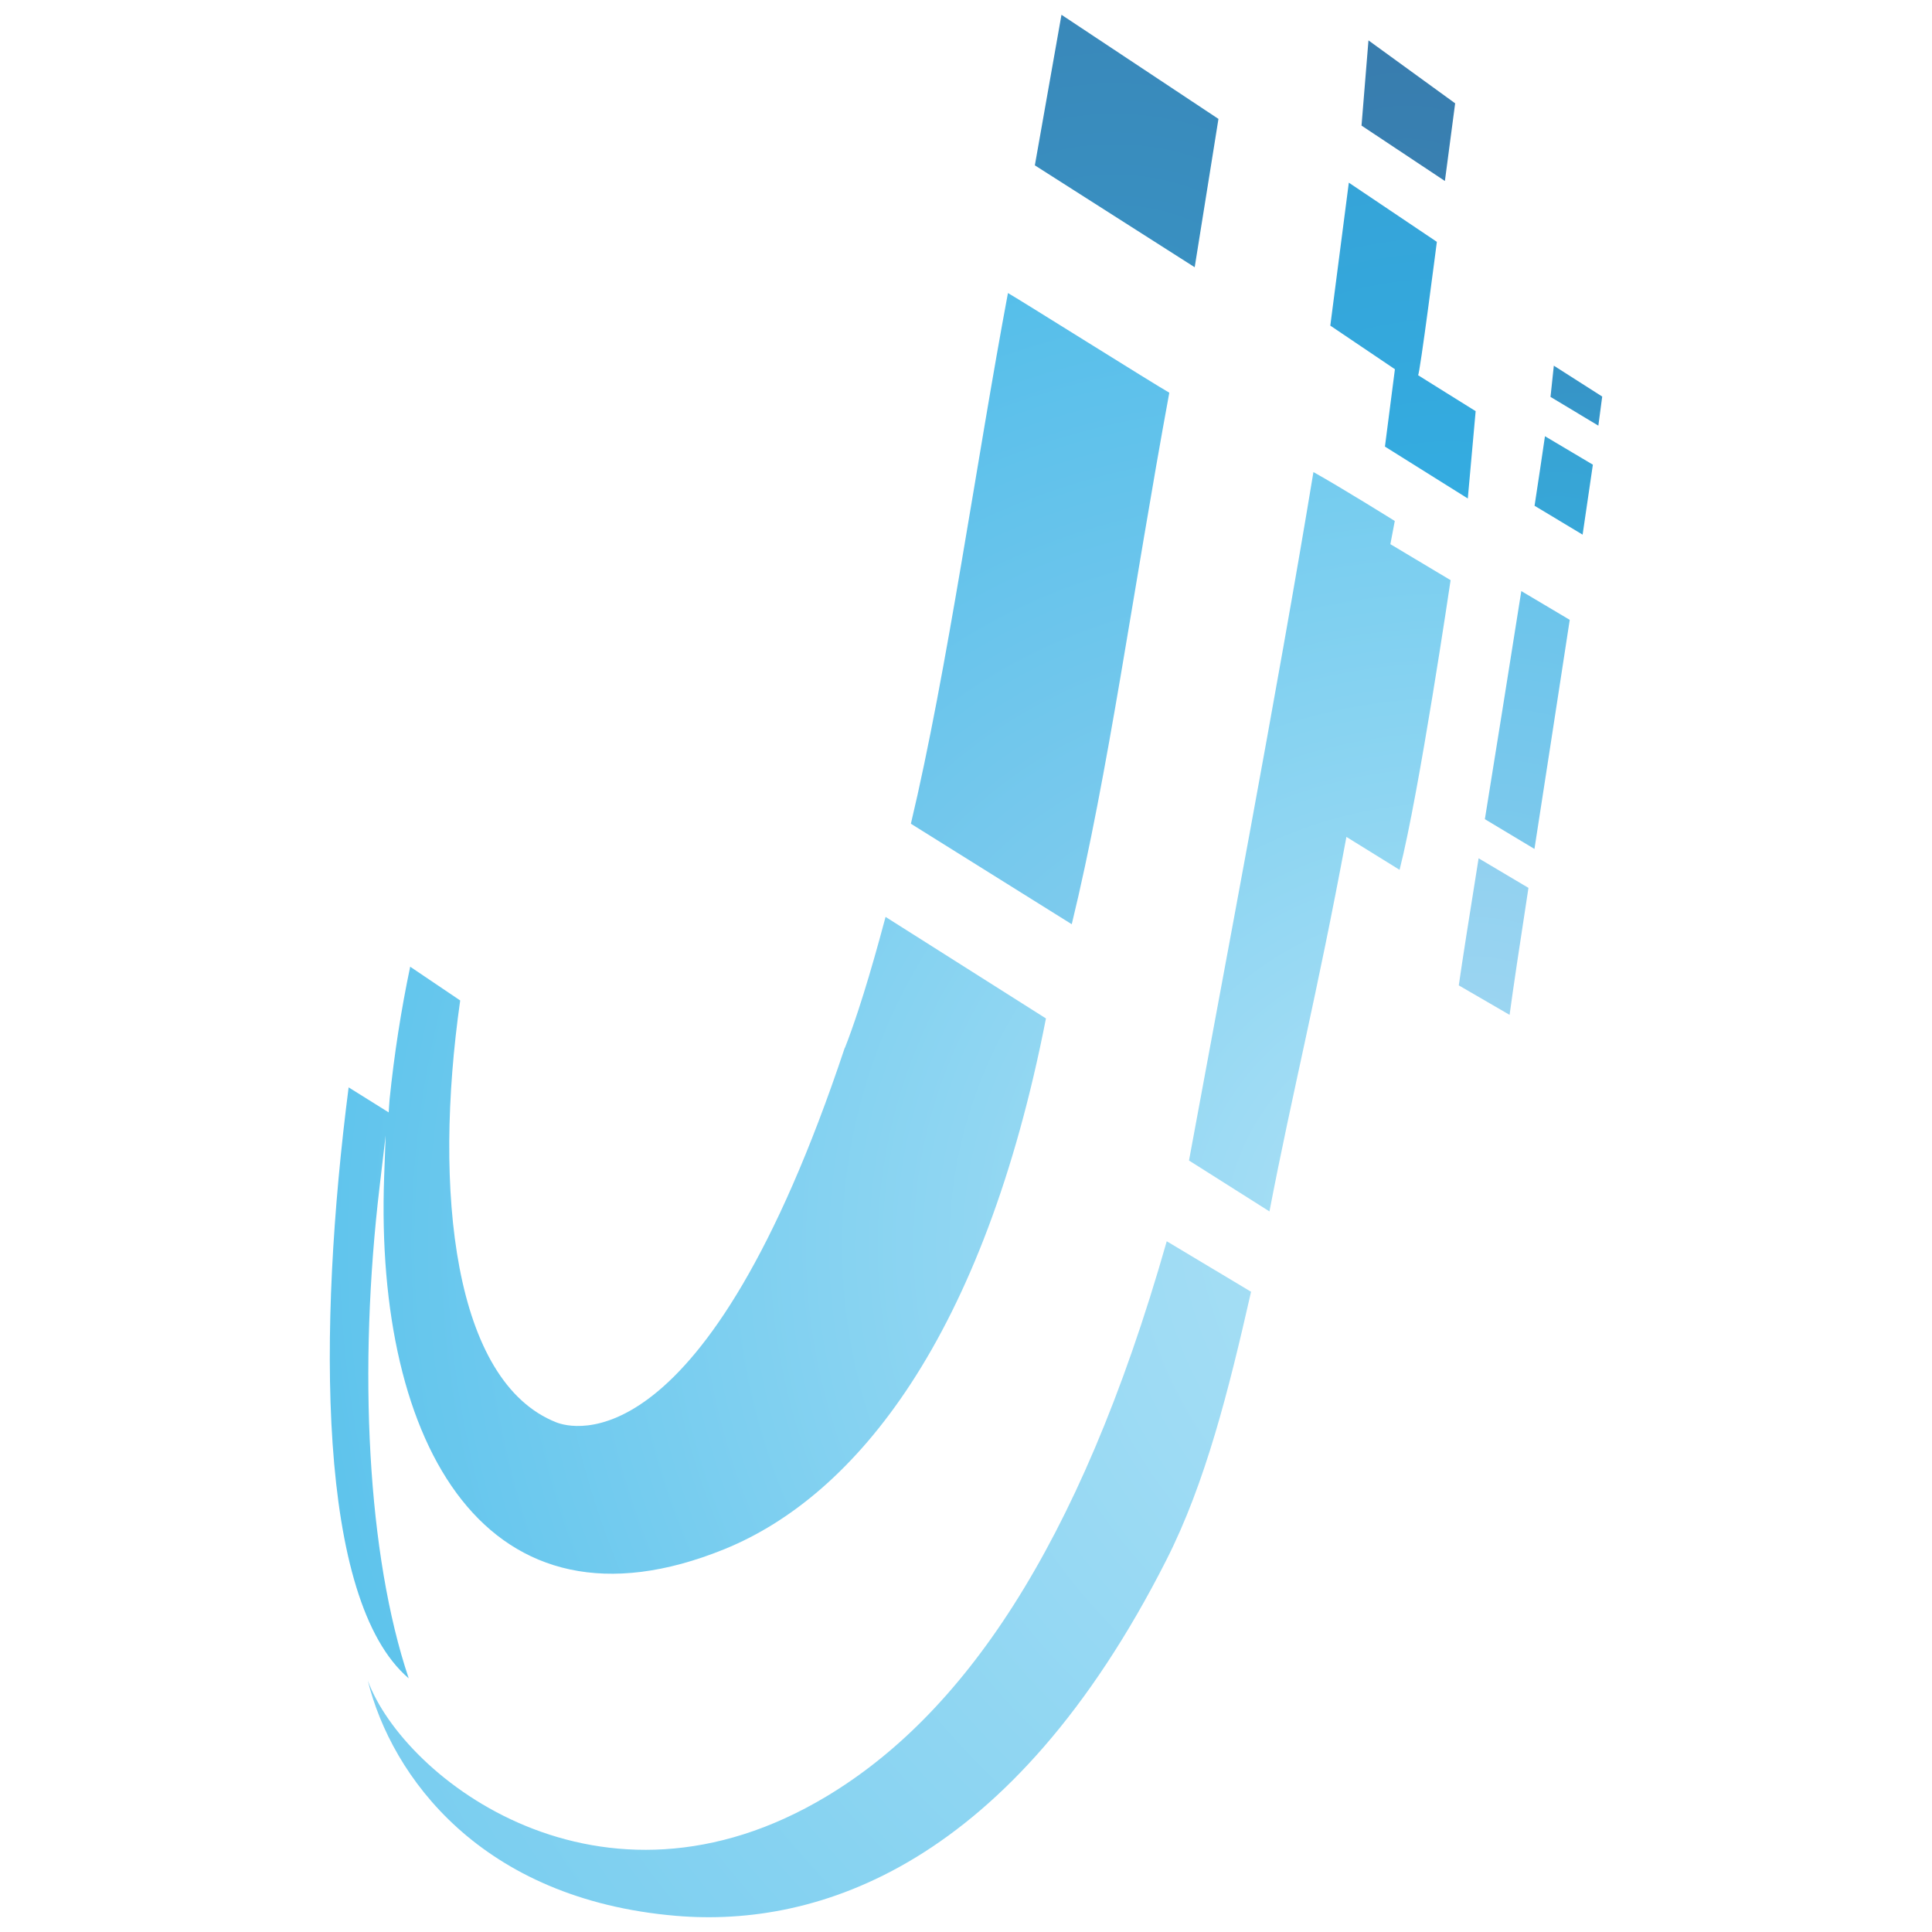
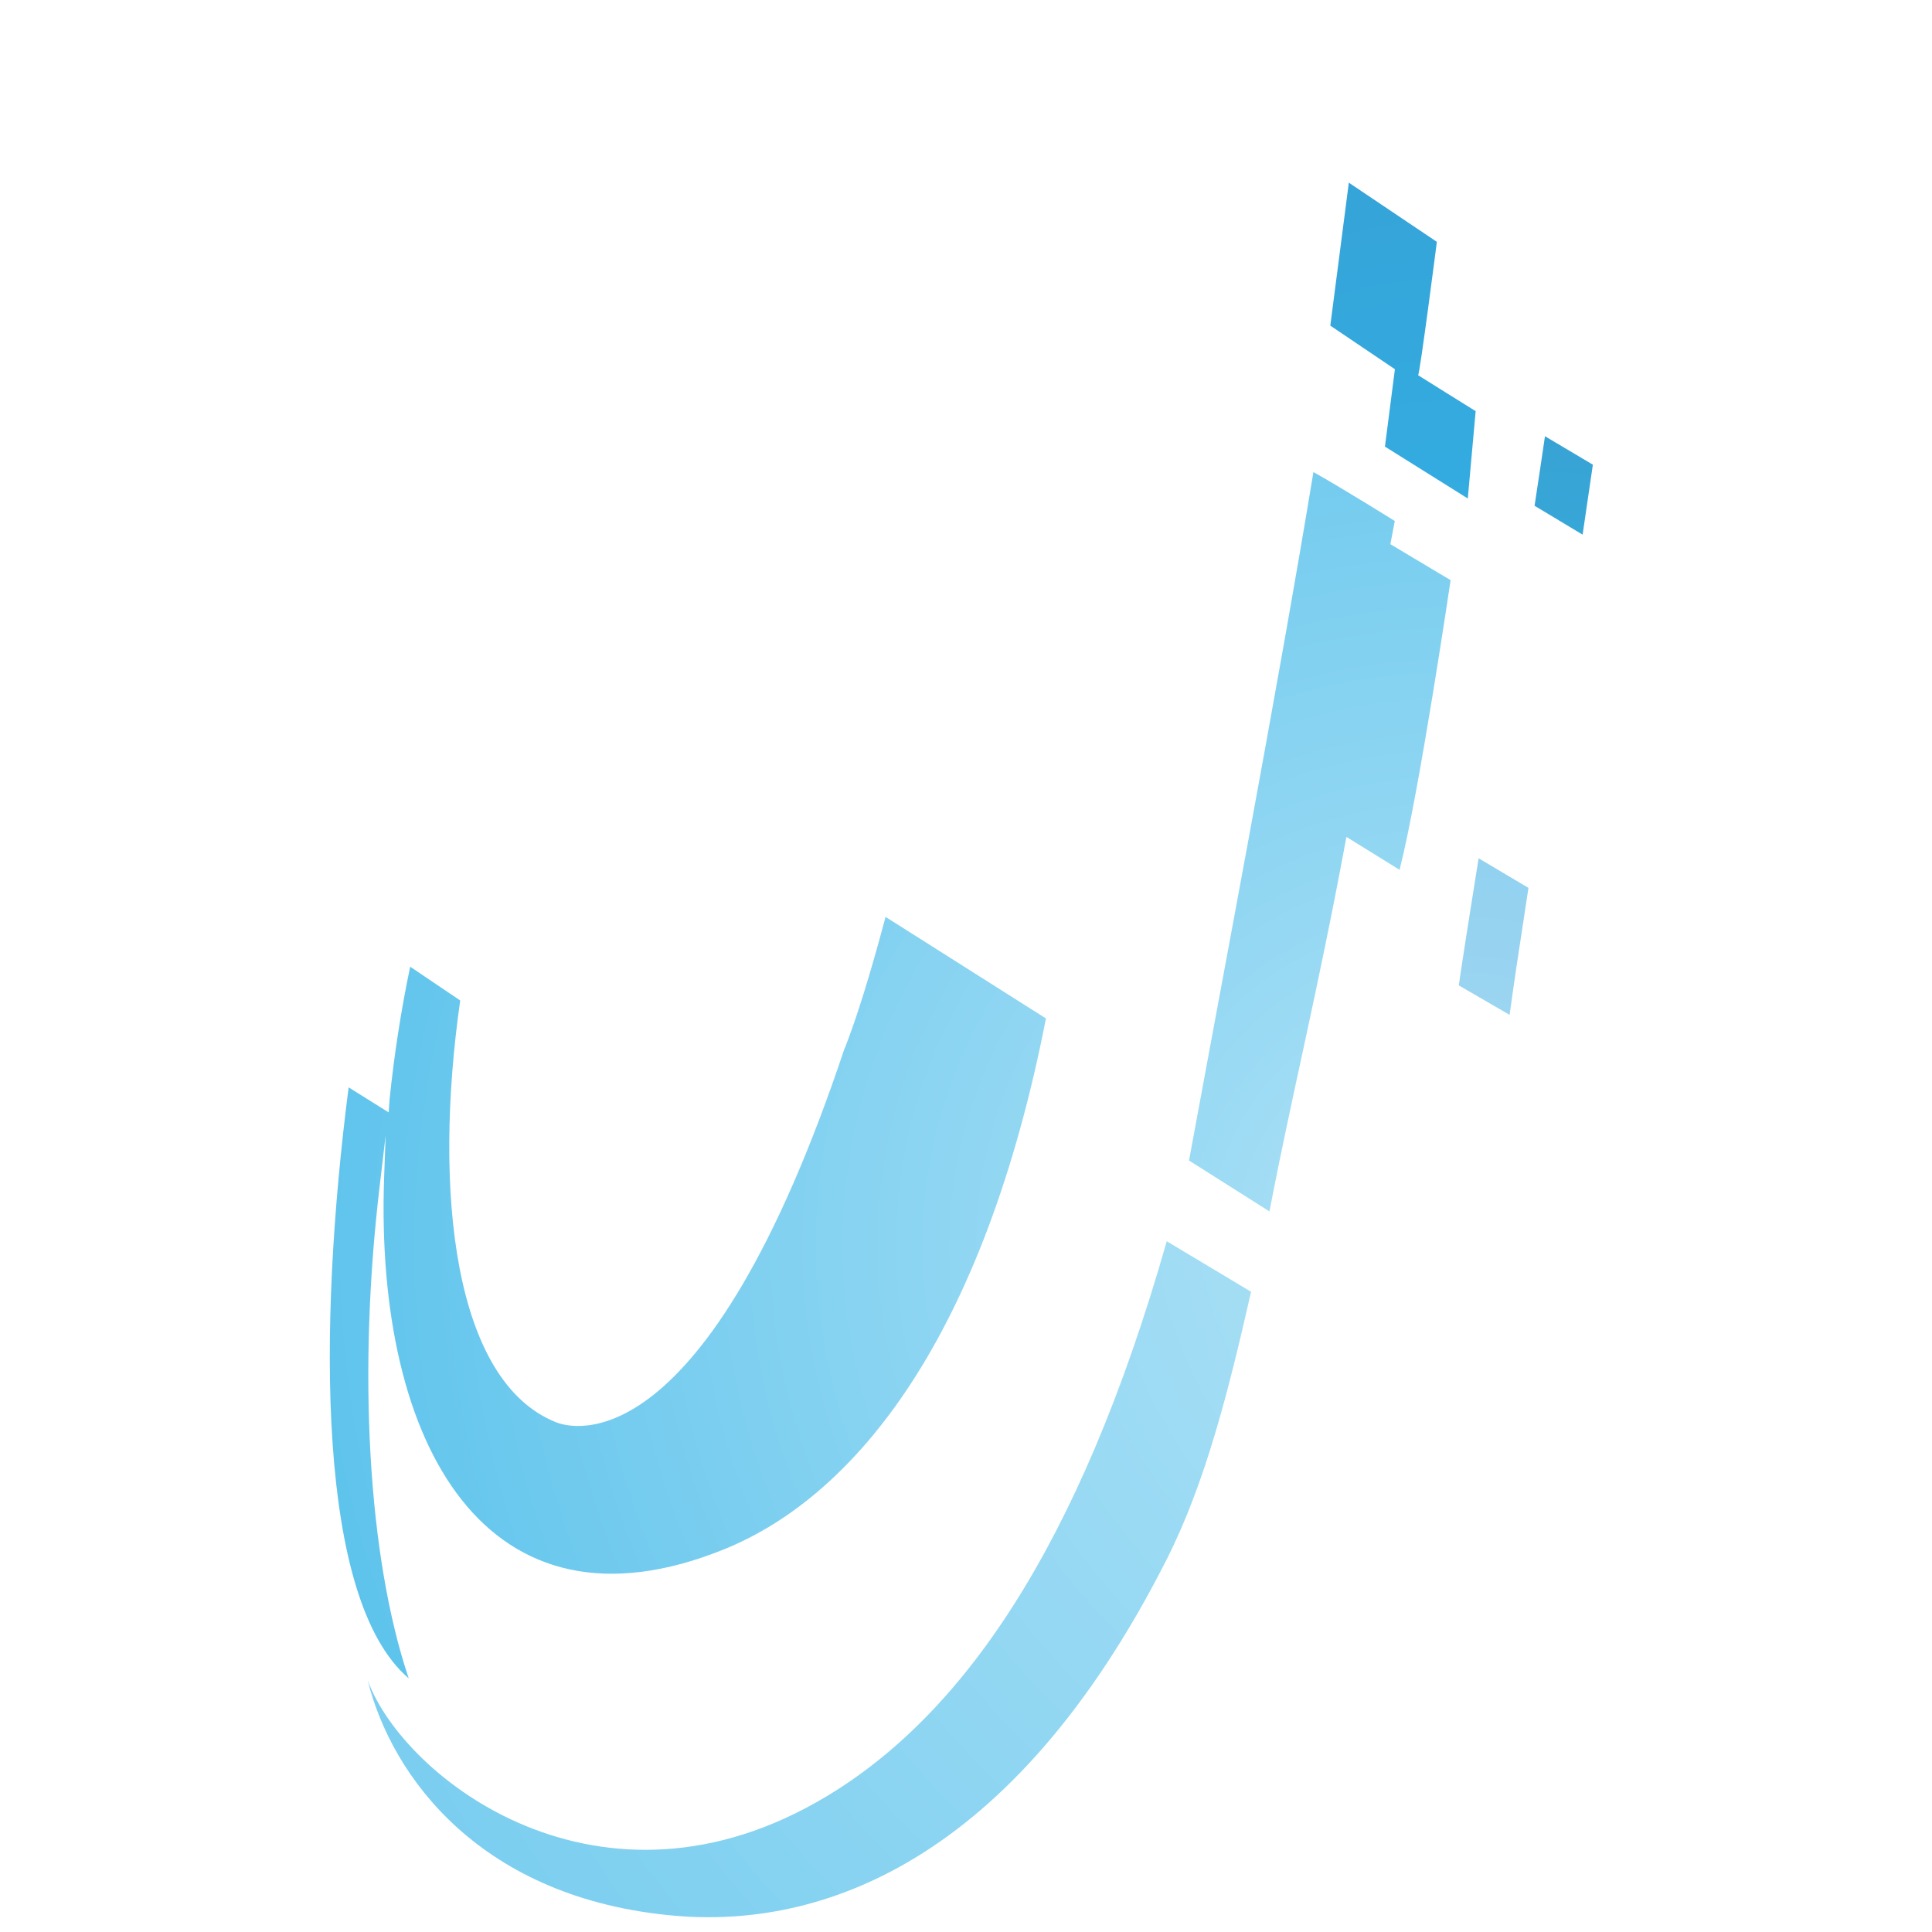
<svg xmlns="http://www.w3.org/2000/svg" xmlns:xlink="http://www.w3.org/1999/xlink" version="1.1" id="Layer_1" x="0px" y="0px" width="340px" height="340px" viewBox="0 0 340 340" enable-background="new 0 0 340 340" xml:space="preserve">
  <g>
    <g>
      <defs>
        <path id="SVGID_1_" d="M209.245,204.231l14.159,8.959c4.004-20.896,8.319-37.747,13.543-65.909l9.354,5.794     c3.431-13.369,8.979-50.974,8.979-50.974l-10.597-6.335l0.774-4.082c0,0-9.467-5.91-14.316-8.605     C224.782,121.654,214.862,173.638,209.245,204.231" />
      </defs>
      <clipPath id="SVGID_2_">
        <use xlink:href="#SVGID_1_" overflow="visible" />
      </clipPath>
      <radialGradient id="SVGID_3_" cx="-476.37" cy="460.116" r="0.986" gradientTransform="matrix(322.868 235.679 235.679 -322.868 45620.5 261045)" gradientUnits="userSpaceOnUse">
        <stop offset="0" style="stop-color:#B0E2F6" />
        <stop offset="0.73" style="stop-color:#32B3E7" />
        <stop offset="1" style="stop-color:#379CCE" />
      </radialGradient>
      <polygon clip-path="url(#SVGID_2_)" fill="url(#SVGID_3_)" points="225.247,61.157 317.239,128.308 239.277,235.112     147.284,167.961   " />
    </g>
    <g>
      <defs>
-         <polygon id="SVGID_4_" points="239.606,22.102 254.278,31.851 256.082,18.183 240.828,7.108    " />
-       </defs>
+         </defs>
      <clipPath id="SVGID_5_">
        <use xlink:href="#SVGID_4_" overflow="visible" />
      </clipPath>
      <radialGradient id="SVGID_6_" cx="-476.458" cy="458.405" r="0.984" gradientTransform="matrix(108.042 -108.042 -108.042 -108.042 101252.539 -1906.25)" gradientUnits="userSpaceOnUse">
        <stop offset="0" style="stop-color:#3983B4" />
        <stop offset="1" style="stop-color:#35699C" />
      </radialGradient>
      <polygon clip-path="url(#SVGID_5_)" fill="url(#SVGID_6_)" points="227.235,19.479 247.844,-1.129 268.452,19.479 247.844,40.088       " />
    </g>
    <g>
      <defs>
-         <path id="SVGID_7_" d="M160.301,144.962l28.309,17.688c6.442-26.439,10.776-58.864,17.169-93.544     c-2.129-1.162-27.021-16.805-28.397-17.533C171.909,80.744,166.667,118.267,160.301,144.962" />
-       </defs>
+         </defs>
      <clipPath id="SVGID_8_">
        <use xlink:href="#SVGID_7_" overflow="visible" />
      </clipPath>
      <radialGradient id="SVGID_9_" cx="-476.548" cy="460.022" r="0.983" gradientTransform="matrix(499.796 270.538 270.538 -499.796 113947 359042.25)" gradientUnits="userSpaceOnUse">
        <stop offset="0" style="stop-color:#91D1EF" />
        <stop offset="0.45" style="stop-color:#32B3E7" />
        <stop offset="1" style="stop-color:#387FB1" />
      </radialGradient>
      <polygon clip-path="url(#SVGID_8_)" fill="url(#SVGID_9_)" points="170.607,32.534 252.28,76.743 195.474,181.688     113.801,137.479   " />
    </g>
    <g>
      <defs>
        <path id="SVGID_10_" d="M145.469,316.123c-39.739,23.864-74.402-3.13-80.741-20.36c4.183,16.873,19.882,38.473,54.23,41.392     c24.885,2.116,59.001-8.724,86.318-62.647c6.854-13.519,10.928-29.715,14.89-47.179l-14.839-8.886     C189.753,273.128,168.907,302.05,145.469,316.123" />
      </defs>
      <clipPath id="SVGID_11_">
        <use xlink:href="#SVGID_10_" overflow="visible" />
      </clipPath>
      <radialGradient id="SVGID_12_" cx="-476.935" cy="459.817" r="0.976" gradientTransform="matrix(931.446 -931.446 -931.446 -931.446 872809.188 -15733)" gradientUnits="userSpaceOnUse">
        <stop offset="0" style="stop-color:#B0E2F6" />
        <stop offset="0.43" style="stop-color:#32B3E7" />
        <stop offset="0.99" style="stop-color:#38679A" />
        <stop offset="1" style="stop-color:#38679A" />
      </radialGradient>
      <polygon clip-path="url(#SVGID_11_)" fill="url(#SVGID_12_)" points="3.957,279.215 142.447,140.724 280.938,279.215     142.447,417.705   " />
    </g>
    <g>
      <defs>
-         <polygon id="SVGID_13_" points="182.117,29.098 210.246,47.03 214.428,20.927 186.803,2.601    " />
-       </defs>
+         </defs>
      <clipPath id="SVGID_14_">
        <use xlink:href="#SVGID_13_" overflow="visible" />
      </clipPath>
      <radialGradient id="SVGID_15_" cx="-476.692" cy="459.1" r="0.986" gradientTransform="matrix(191.877 -191.877 -191.877 -191.877 179753.719 -3305.75)" gradientUnits="userSpaceOnUse">
        <stop offset="0" style="stop-color:#3995C6" />
        <stop offset="0.91" style="stop-color:#38679A" />
        <stop offset="1" style="stop-color:#38679A" />
      </radialGradient>
      <polygon clip-path="url(#SVGID_14_)" fill="url(#SVGID_15_)" points="159.902,24.816 198.272,-13.554 236.642,24.816     198.272,63.186   " />
    </g>
    <g>
      <defs>
        <path id="SVGID_16_" d="M234.112,57.304l11.37,7.673l-1.755,13.617l14.583,9.134l1.381-15.371c0,0-10.418-6.493-10.135-6.334     c0.277,0.152,3.308-23.461,3.308-23.461l-15.492-10.415L234.112,57.304z" />
      </defs>
      <clipPath id="SVGID_17_">
        <use xlink:href="#SVGID_16_" overflow="visible" />
      </clipPath>
      <radialGradient id="SVGID_18_" cx="-476.785" cy="459.377" r="0.982" gradientTransform="matrix(275.078 -275.078 -275.078 -275.078 257773.062 -4673)" gradientUnits="userSpaceOnUse">
        <stop offset="0" style="stop-color:#33B0E5" />
        <stop offset="1" style="stop-color:#3B7AAC" />
      </radialGradient>
      <polygon clip-path="url(#SVGID_17_)" fill="url(#SVGID_18_)" points="206.321,59.938 246.901,19.357 287.482,59.938     246.901,100.518   " />
    </g>
    <g>
      <defs>
-         <polygon id="SVGID_19_" points="272.865,69.849 281.285,74.906 281.962,69.786 273.447,64.353    " />
-       </defs>
+         </defs>
      <clipPath id="SVGID_20_">
        <use xlink:href="#SVGID_19_" overflow="visible" />
      </clipPath>
      <radialGradient id="SVGID_21_" cx="-475.714" cy="456.232" r="0.984" gradientTransform="matrix(45.605 -45.605 -45.605 -45.605 42778.738 -808.25)" gradientUnits="userSpaceOnUse">
        <stop offset="0" style="stop-color:#359ACD" />
        <stop offset="1" style="stop-color:#3B80B1" />
      </radialGradient>
      <polygon clip-path="url(#SVGID_20_)" fill="url(#SVGID_21_)" points="267.589,69.63 277.414,59.805 287.238,69.63 277.414,79.455       " />
    </g>
    <g>
      <defs>
        <path id="SVGID_22_" d="M270.057,89.009l8.456,5.079c0.656-4.394,1.265-8.538,1.805-12.313l-8.43-5.006     C271.354,80.463,270.731,84.589,270.057,89.009" />
      </defs>
      <clipPath id="SVGID_23_">
        <use xlink:href="#SVGID_22_" overflow="visible" />
      </clipPath>
      <radialGradient id="SVGID_24_" cx="-476.211" cy="457.699" r="0.981" gradientTransform="matrix(74.569 -74.569 -74.569 -74.569 69914.586 -1277.75)" gradientUnits="userSpaceOnUse">
        <stop offset="0" style="stop-color:#37A9DA" />
        <stop offset="1" style="stop-color:#3891C3" />
      </radialGradient>
      <polygon clip-path="url(#SVGID_23_)" fill="url(#SVGID_24_)" points="261.397,85.429 275.187,71.639 288.977,85.429     275.187,99.219   " />
    </g>
    <g>
      <defs>
        <path id="SVGID_25_" d="M256.723,173.41l8.941,5.189c0.61-4.556,1.815-12.573,3.319-22.347l-2.851-1.69l-5.166-3.069     l-0.755-0.449C258.621,160.969,257.344,169.054,256.723,173.41" />
      </defs>
      <clipPath id="SVGID_26_">
        <use xlink:href="#SVGID_25_" overflow="visible" />
      </clipPath>
      <radialGradient id="SVGID_27_" cx="-476.5" cy="458.571" r="0.983" gradientTransform="matrix(119.644 -119.644 -119.644 -119.644 112135.688 -1952.875)" gradientUnits="userSpaceOnUse">
        <stop offset="0" style="stop-color:#A0D7F2" />
        <stop offset="1" style="stop-color:#66BFEA" />
      </radialGradient>
      <polygon clip-path="url(#SVGID_26_)" fill="url(#SVGID_27_)" points="242.945,164.822 262.854,144.914 282.761,164.822     262.854,184.729   " />
    </g>
    <g>
      <defs>
-         <path id="SVGID_28_" d="M261.313,144.159l0.695,0.416l5.102,3.066l2.928,1.759c1.919-12.439,4.151-26.818,6.21-40.317     l-8.523-5.062C265.62,117.372,263.311,131.737,261.313,144.159" />
-       </defs>
+         </defs>
      <clipPath id="SVGID_29_">
        <use xlink:href="#SVGID_28_" overflow="visible" />
      </clipPath>
      <radialGradient id="SVGID_30_" cx="-476.701" cy="459.141" r="0.98" gradientTransform="matrix(198.962 -198.962 -198.962 -198.962 186460 -3321.75)" gradientUnits="userSpaceOnUse">
        <stop offset="0" style="stop-color:#86CCED" />
        <stop offset="0.8" style="stop-color:#32B3E7" />
        <stop offset="1" style="stop-color:#33AADB" />
      </radialGradient>
      <polygon clip-path="url(#SVGID_29_)" fill="url(#SVGID_30_)" points="238.624,126.709 268.781,96.553 298.938,126.709     268.781,156.866   " />
    </g>
    <g>
      <defs>
        <path id="SVGID_31_" d="M154.761,165.351c-1.256,4.559-2.488,8.702-3.674,12.317c-0.819,2.499-1.614,4.753-2.39,6.72l-0.04,0.024     c-24.633,73.838-48.103,66.95-50.766,65.897c-18.047-7.144-21.705-40.59-16.904-74.245l-8.802-5.938     c-1.591,7.586-2.817,15.45-3.622,23.328c-0.051,0.486-0.158,2.311-0.158,2.311l-7.052-4.406     c-5.465,42.389-5.576,90.242,10.573,103.999c-7.274-21.626-8.949-54.379-5.107-86.66c0.12-0.999,1.049-8.893,1.049-8.893     c-0.023,0.471-0.248,6.877-0.268,7.345c-1.685,47.23,18.145,82.445,59.898,65.472c23.224-9.439,45.657-37.528,56.57-93.394     l-28.223-17.869C155.481,162.727,155.124,164.05,154.761,165.351" />
      </defs>
      <clipPath id="SVGID_32_">
        <use xlink:href="#SVGID_31_" overflow="visible" />
      </clipPath>
      <radialGradient id="SVGID_33_" cx="-476.88" cy="459.66" r="0.985" gradientTransform="matrix(502.173 -502.173 -502.173 -502.173 470551.906 -8427.5)" gradientUnits="userSpaceOnUse">
        <stop offset="0" style="stop-color:#B0E2F6" />
        <stop offset="0.43" style="stop-color:#32B3E7" />
        <stop offset="0.99" style="stop-color:#38679A" />
        <stop offset="1" style="stop-color:#38679A" />
      </radialGradient>
      <polygon clip-path="url(#SVGID_32_)" fill="url(#SVGID_33_)" points="-11.222,228.358 119.923,97.213 251.068,228.358     119.923,359.503   " />
    </g>
  </g>
</svg>